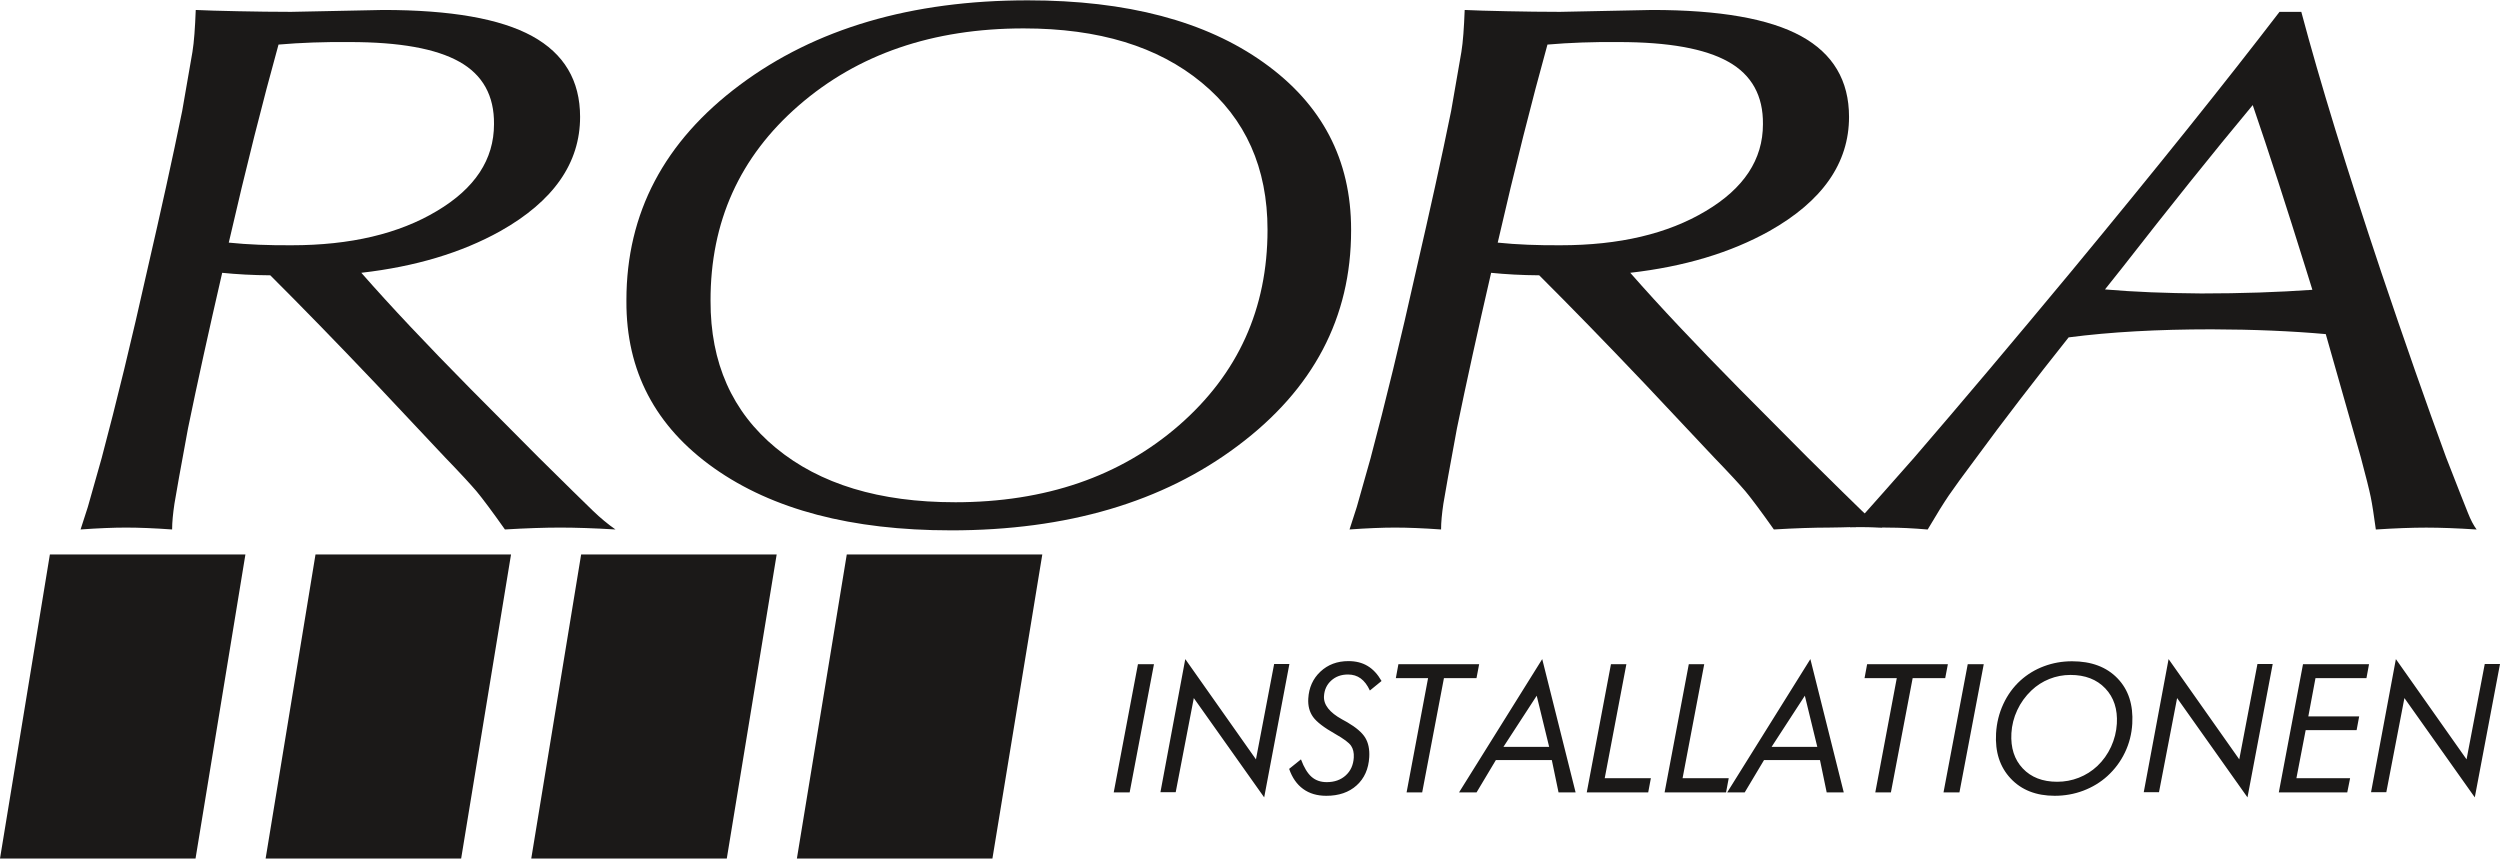
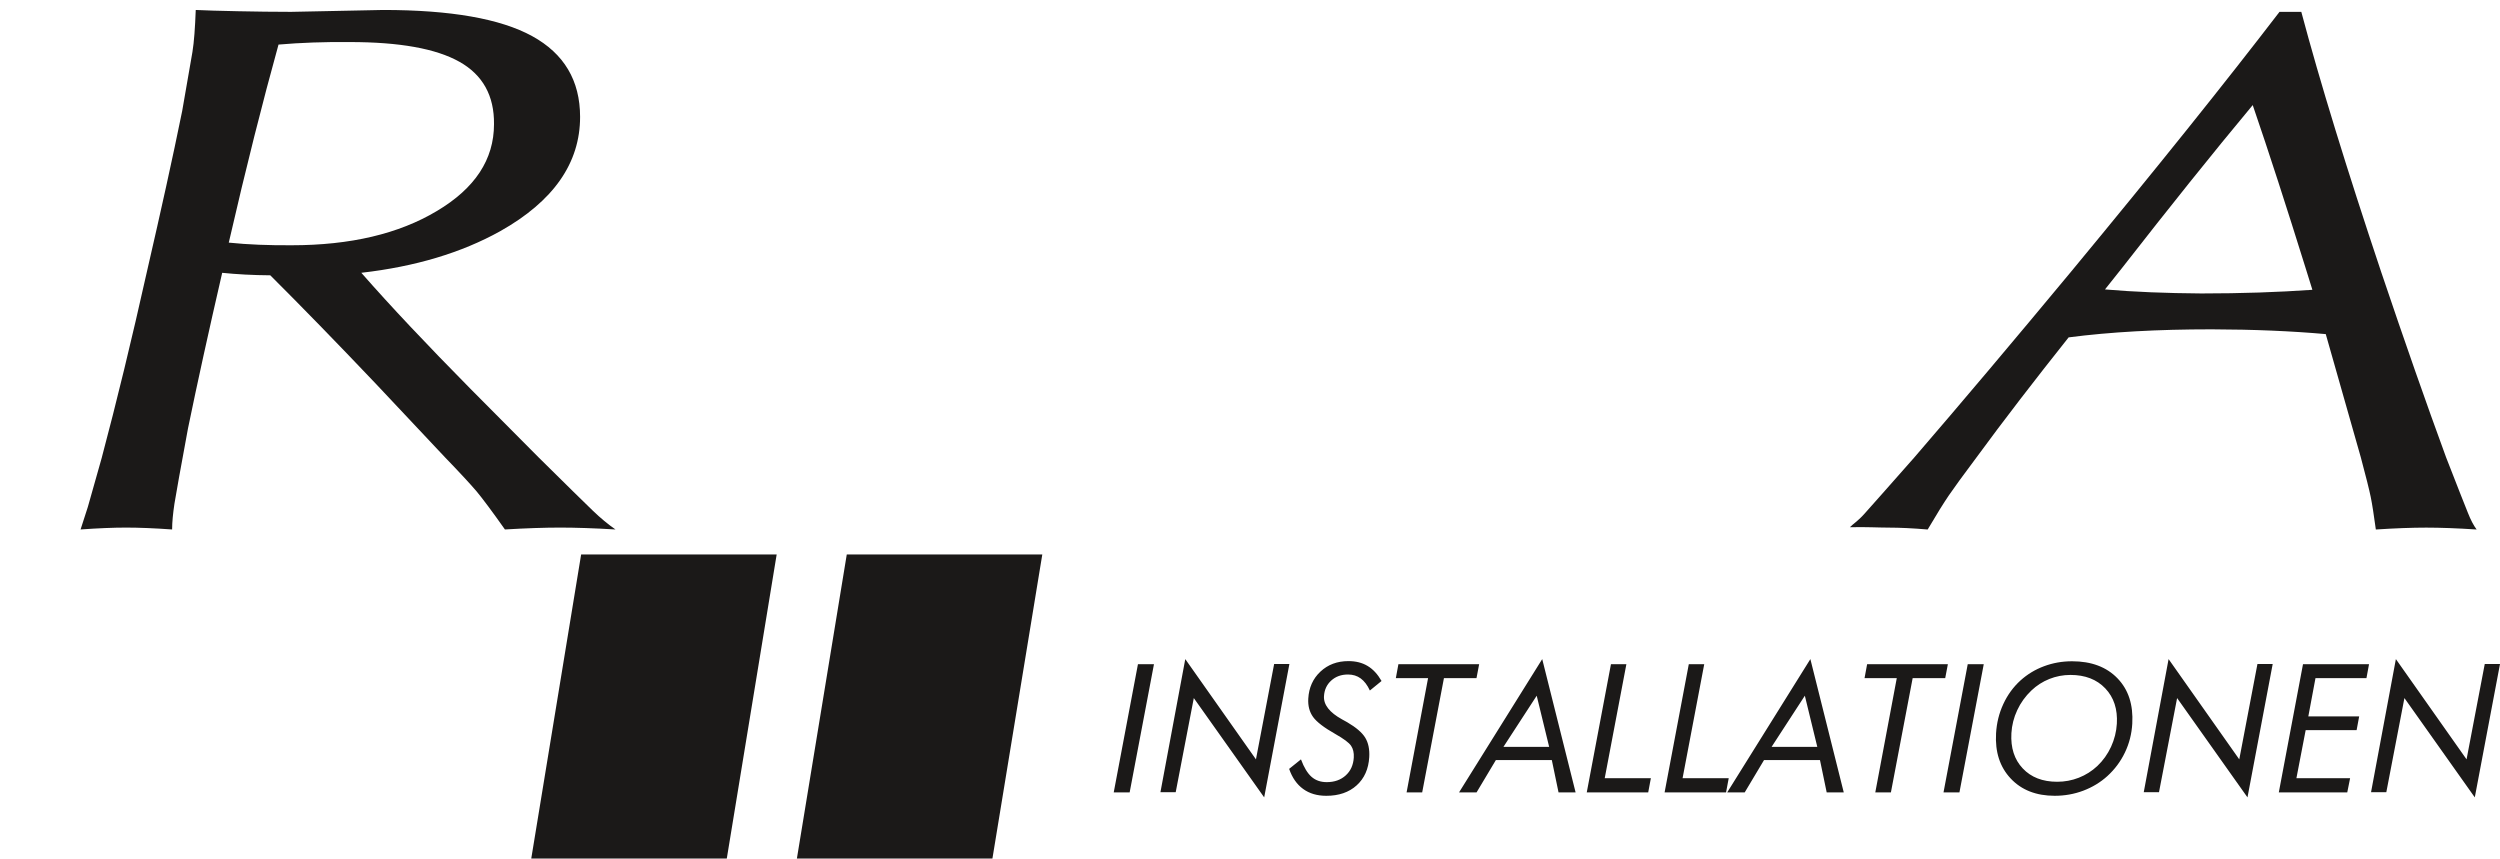
<svg xmlns="http://www.w3.org/2000/svg" xmlns:ns1="http://sodipodi.sourceforge.net/DTD/sodipodi-0.dtd" xmlns:ns2="http://www.inkscape.org/namespaces/inkscape" version="1.1" width="2.317in" height="0.796in" viewBox="0 0 166.854 57.28" id="svg171" ns1:docname="Sponsorlogos_1c_2024_V2.cdr">
  <defs id="defs175" />
  <ns1:namedview id="namedview173" pagecolor="#ffffff" bordercolor="#666666" borderopacity="1.0" ns2:showpageshadow="2" ns2:pageopacity="0.0" ns2:pagecheckerboard="0" ns2:deskcolor="#d1d1d1" ns2:document-units="in" showgrid="false" />
  <g id="Layer1001" transform="translate(-70.485,-545.906)">
    <path d="m 228.732,598.758 1.658,-8.884 4.717,6.692 1.214,-6.365 h 1.018 l -1.683,8.902 -4.697,-6.628 -1.208,6.283 z m -1.397,-0.936 -0.19,0.948 h -4.569 l 1.615,-8.557 h 4.407 l -0.172,0.93 h -3.402 l -0.478,2.554 h 3.394 l -0.171,0.918 h -3.4 l -0.618,3.208 z m -13.773,0.936 1.658,-8.884 4.717,6.692 1.213,-6.365 h 1.018 l -1.683,8.902 -4.697,-6.628 -1.209,6.283 z m -4.787,-8.739 c 1.291,0 2.301,0.379 3.033,1.137 0.733,0.758 1.061,1.768 0.988,3.031 -0.039,0.678 -0.202,1.319 -0.49,1.919 -0.288,0.603 -0.68,1.127 -1.173,1.576 -0.465,0.421 -1.001,0.744 -1.606,0.974 -0.606,0.228 -1.241,0.341 -1.907,0.341 -1.239,0 -2.22,-0.385 -2.94,-1.155 -0.722,-0.768 -1.047,-1.774 -0.975,-3.013 0.04,-0.694 0.201,-1.345 0.484,-1.955 0.283,-0.611 0.664,-1.135 1.146,-1.574 0.457,-0.413 0.98,-0.73 1.571,-0.95 0.591,-0.221 1.214,-0.331 1.869,-0.331 z m 2.992,4.168 c 0.056,-0.972 -0.2,-1.756 -0.77,-2.356 -0.57,-0.601 -1.345,-0.9 -2.326,-0.9 -0.491,0 -0.961,0.09 -1.41,0.269 -0.447,0.18 -0.847,0.435 -1.198,0.77 -0.401,0.383 -0.716,0.82 -0.944,1.311 -0.23,0.491 -0.359,1.004 -0.39,1.536 -0.056,0.974 0.196,1.758 0.756,2.352 0.558,0.594 1.325,0.892 2.301,0.892 0.503,0 0.983,-0.09 1.44,-0.269 0.459,-0.18 0.871,-0.439 1.238,-0.782 0.382,-0.363 0.688,-0.79 0.916,-1.283 0.226,-0.493 0.355,-1.008 0.386,-1.54 z m -11.569,4.583 1.617,-8.557 h 1.069 l -1.623,8.557 z m -4.553,0 1.434,-7.627 h -2.151 l 0.172,-0.93 h 5.389 l -0.177,0.93 h -2.173 l -1.452,7.627 z m -6.921,-3.038 h 3.05 l -0.831,-3.414 z m -2.963,3.038 5.551,-8.896 2.228,8.896 h -1.139 l -0.448,-2.156 h -3.735 l -1.288,2.156 z m -4.178,0 1.615,-8.557 h 1.03 l -1.445,7.609 h 3.08 l -0.178,0.948 z m -5.195,0 1.615,-8.557 h 1.029 l -1.445,7.609 h 3.08 l -0.178,0.948 z m -5.561,-3.038 h 3.051 l -0.831,-3.414 z m -2.963,3.038 5.551,-8.896 2.228,8.896 h -1.139 l -0.448,-2.156 h -3.735 l -1.288,2.156 z m -3.501,0 1.434,-7.627 h -2.151 l 0.171,-0.93 h 5.389 l -0.177,0.93 h -2.173 l -1.452,7.627 z m -7.84,-1.568 0.791,-0.636 c 0.202,0.543 0.437,0.93 0.707,1.167 0.268,0.235 0.606,0.353 1.011,0.353 0.517,0 0.94,-0.15 1.271,-0.451 0.329,-0.299 0.507,-0.698 0.536,-1.197 0.018,-0.313 -0.043,-0.573 -0.18,-0.778 -0.138,-0.207 -0.494,-0.471 -1.067,-0.796 -0.738,-0.417 -1.229,-0.794 -1.471,-1.129 -0.242,-0.337 -0.348,-0.746 -0.32,-1.225 0.042,-0.732 0.312,-1.333 0.81,-1.8 0.5,-0.469 1.122,-0.702 1.87,-0.702 0.497,0 0.924,0.108 1.282,0.325 0.361,0.215 0.668,0.548 0.928,1.002 l -0.779,0.636 c -0.167,-0.363 -0.371,-0.63 -0.61,-0.806 -0.239,-0.175 -0.521,-0.263 -0.849,-0.263 -0.453,0 -0.826,0.136 -1.123,0.407 -0.297,0.269 -0.457,0.618 -0.481,1.044 -0.033,0.569 0.372,1.085 1.213,1.548 0.147,0.082 0.261,0.143 0.34,0.188 0.592,0.347 0.992,0.69 1.201,1.033 0.208,0.343 0.297,0.774 0.267,1.293 -0.046,0.79 -0.325,1.419 -0.839,1.885 -0.513,0.465 -1.19,0.698 -2.027,0.698 -0.613,0 -1.128,-0.152 -1.546,-0.457 -0.419,-0.303 -0.731,-0.75 -0.934,-1.339 z m -8.589,1.556 1.658,-8.884 4.717,6.692 1.214,-6.365 h 1.018 l -1.683,8.902 -4.697,-6.628 -1.208,6.283 z m -3.117,0.012 1.617,-8.557 h 1.069 l -1.623,8.557 z" style="fill:#1b1918;fill-rule:evenodd" id="path35" />
-     <path d="m 73.814,582.891 h 13.05 l -3.329,20.294 H 70.485 Z" style="fill:#1b1918;fill-rule:evenodd" id="path37" />
-     <path d="m 91.542,582.891 h 13.05 l -3.329,20.294 H 88.213 Z" style="fill:#1b1918;fill-rule:evenodd" id="path39" />
    <path d="m 109.271,582.891 h 13.05 l -3.329,20.294 h -13.05 z" style="fill:#1b1918;fill-rule:evenodd" id="path41" />
    <path d="m 127,582.891 h 13.05 l -3.329,20.294 h -13.05 z" style="fill:#1b1918;fill-rule:evenodd" id="path43" />
    <path d="m 77.284,576.404 c 0.97,-3.644 1.985,-7.81 3.033,-12.504 0.904,-3.922 1.688,-7.457 2.327,-10.606 0.342,-1.957 0.574,-3.267 0.684,-3.939 0.11,-0.672 0.176,-1.604 0.221,-2.805 0.65,0.033 1.588,0.059 2.812,0.084 1.224,0.025 2.415,0.042 3.551,0.042 l 6.143,-0.126 c 4.5,0 7.82,0.579 9.948,1.746 2.128,1.167 3.198,2.965 3.198,5.391 0,3.082 -1.776,5.627 -5.327,7.625 -2.592,1.444 -5.68,2.368 -9.275,2.779 1.974,2.251 4.4,4.82 7.268,7.726 l 4.555,4.585 c 1.919,1.898 3.132,3.09 3.64,3.577 0.507,0.487 1.004,0.899 1.5,1.243 -1.423,-0.084 -2.658,-0.126 -3.695,-0.126 -1.026,0 -2.261,0.042 -3.683,0.126 -0.86,-1.218 -1.489,-2.057 -1.886,-2.536 -0.408,-0.479 -1.103,-1.235 -2.118,-2.284 l -4.588,-4.879 c -2.647,-2.788 -5.007,-5.207 -7.069,-7.264 -1.169,-0.008 -2.239,-0.067 -3.231,-0.168 h 0.022 c -0.893,3.872 -1.655,7.331 -2.283,10.388 -0.496,2.671 -0.794,4.35 -0.904,5.022 -0.1,0.672 -0.155,1.243 -0.155,1.721 -1.191,-0.084 -2.206,-0.126 -3.077,-0.126 -0.838,0 -1.853,0.042 -3.033,0.126 0.176,-0.529 0.331,-1.024 0.485,-1.503 0.132,-0.47 0.441,-1.579 0.938,-3.317 z m 8.47,-14.326 c 1.29,0.134 2.691,0.185 4.191,0.176 3.926,0 7.158,-0.764 9.695,-2.284 2.547,-1.512 3.816,-3.443 3.816,-5.795 0.022,-1.898 -0.75,-3.292 -2.305,-4.165 -1.566,-0.882 -4.003,-1.318 -7.323,-1.318 -1.698,-0.017 -3.287,0.042 -4.754,0.168 -1.048,3.779 -2.162,8.179 -3.32,13.218 z" style="fill:#1b1918;fill-rule:evenodd" id="path45" />
-     <path d="m 133.938,581.281 c -6.615,0 -11.89,-1.386 -15.803,-4.157 -3.913,-2.772 -5.863,-6.481 -5.842,-11.136 v -0.074 c 0,-5.801 2.518,-10.589 7.564,-14.356 5.046,-3.767 11.454,-5.651 19.225,-5.651 6.615,0 11.868,1.386 15.748,4.157 3.891,2.772 5.83,6.481 5.83,11.136 v 0.075 c 0,5.801 -2.518,10.589 -7.564,14.364 -5.002,3.759 -11.389,5.643 -19.16,5.643 z m 0.273,-1.875 c 6.049,0 11.04,-1.718 14.975,-5.145 3.924,-3.427 5.896,-7.767 5.896,-13.037 0,-4.133 -1.46,-7.41 -4.392,-9.825 -2.921,-2.415 -6.877,-3.618 -11.879,-3.618 -6.071,0 -11.073,1.718 -15.018,5.145 -3.945,3.427 -5.896,7.767 -5.885,13.036 -0.011,4.133 1.438,7.41 4.37,9.825 2.932,2.415 6.91,3.618 11.934,3.618 z" style="fill:#1b1918;fill-rule:evenodd" id="path47" />
-     <path d="m 161.975,576.404 c 0.97,-3.644 1.985,-7.81 3.033,-12.504 0.904,-3.922 1.688,-7.457 2.327,-10.606 0.342,-1.957 0.574,-3.267 0.684,-3.939 0.11,-0.672 0.176,-1.604 0.221,-2.805 0.65,0.033 1.588,0.059 2.812,0.084 1.224,0.025 2.415,0.042 3.551,0.042 l 6.143,-0.126 c 4.5,0 7.82,0.579 9.948,1.746 2.128,1.167 3.198,2.965 3.198,5.391 0,3.082 -1.776,5.627 -5.327,7.625 -2.592,1.444 -5.68,2.368 -9.275,2.779 1.974,2.251 4.4,4.82 7.268,7.726 l 4.555,4.585 c 1.919,1.898 3.132,3.09 3.64,3.577 0.507,0.487 0.865,0.766 1.361,1.11 -1.423,-0.084 -2.519,0.007 -3.556,0.007 -1.026,0 -2.261,0.042 -3.683,0.126 -0.86,-1.218 -1.489,-2.057 -1.886,-2.536 -0.408,-0.479 -1.103,-1.235 -2.118,-2.284 l -4.588,-4.879 c -2.647,-2.788 -5.007,-5.207 -7.069,-7.264 -1.169,-0.008 -2.239,-0.067 -3.231,-0.168 h 0.022 c -0.893,3.872 -1.655,7.331 -2.283,10.388 -0.496,2.671 -0.794,4.35 -0.904,5.022 -0.1,0.672 -0.154,1.243 -0.154,1.721 -1.191,-0.084 -2.206,-0.126 -3.077,-0.126 -0.838,0 -1.853,0.042 -3.033,0.126 0.176,-0.529 0.331,-1.024 0.485,-1.503 0.132,-0.47 0.441,-1.579 0.938,-3.317 z m 8.47,-14.326 c 1.29,0.134 2.691,0.185 4.191,0.176 3.926,0 7.158,-0.764 9.695,-2.284 2.547,-1.512 3.816,-3.443 3.816,-5.795 0.022,-1.898 -0.75,-3.292 -2.305,-4.165 -1.566,-0.882 -4.003,-1.318 -7.323,-1.318 -1.698,-0.017 -3.287,0.042 -4.754,0.168 -1.048,3.779 -2.162,8.179 -3.32,13.218 z" style="fill:#1b1918;fill-rule:evenodd" id="path49" />
    <path d="m 198.259,576.404 c 3.099,-3.594 6.584,-7.726 10.466,-12.403 5.691,-6.878 10.312,-12.647 13.897,-17.324 h 0.706 0.75 c 1.246,4.677 3.022,10.455 5.327,17.349 1.577,4.677 3.022,8.8 4.334,12.378 0.772,1.982 1.257,3.216 1.456,3.704 0.188,0.478 0.386,0.856 0.585,1.117 -1.301,-0.084 -2.415,-0.126 -3.364,-0.126 -0.948,0 -2.073,0.042 -3.364,0.126 -0.132,-0.966 -0.243,-1.696 -0.342,-2.175 -0.1,-0.487 -0.32,-1.369 -0.662,-2.645 l -2.338,-8.221 c -2.261,-0.202 -4.798,-0.311 -7.621,-0.319 -3.584,0 -6.772,0.176 -9.54,0.537 -2.283,2.872 -4.334,5.534 -6.143,8.003 -0.904,1.209 -1.522,2.057 -1.853,2.544 -0.331,0.487 -0.805,1.243 -1.412,2.276 -0.993,-0.084 -1.853,-0.126 -2.592,-0.126 -0.706,0 -1.5,-0.053 -2.6,-0.026 0.198,-0.21 0.544,-0.414 0.979,-0.906 0.426,-0.482 1.544,-1.73 3.331,-3.762 z m 22.576,-23.505 c -2.68,3.216 -5.58,6.844 -8.724,10.875 l -1.136,1.428 c 1.941,0.168 4.081,0.252 6.43,0.269 2.658,0 5.128,-0.084 7.412,-0.244 l -0.452,-1.453 c -1.257,-4.031 -2.426,-7.658 -3.529,-10.875 z" style="fill:#1b1918;fill-rule:evenodd" id="path51" />
  </g>
</svg>